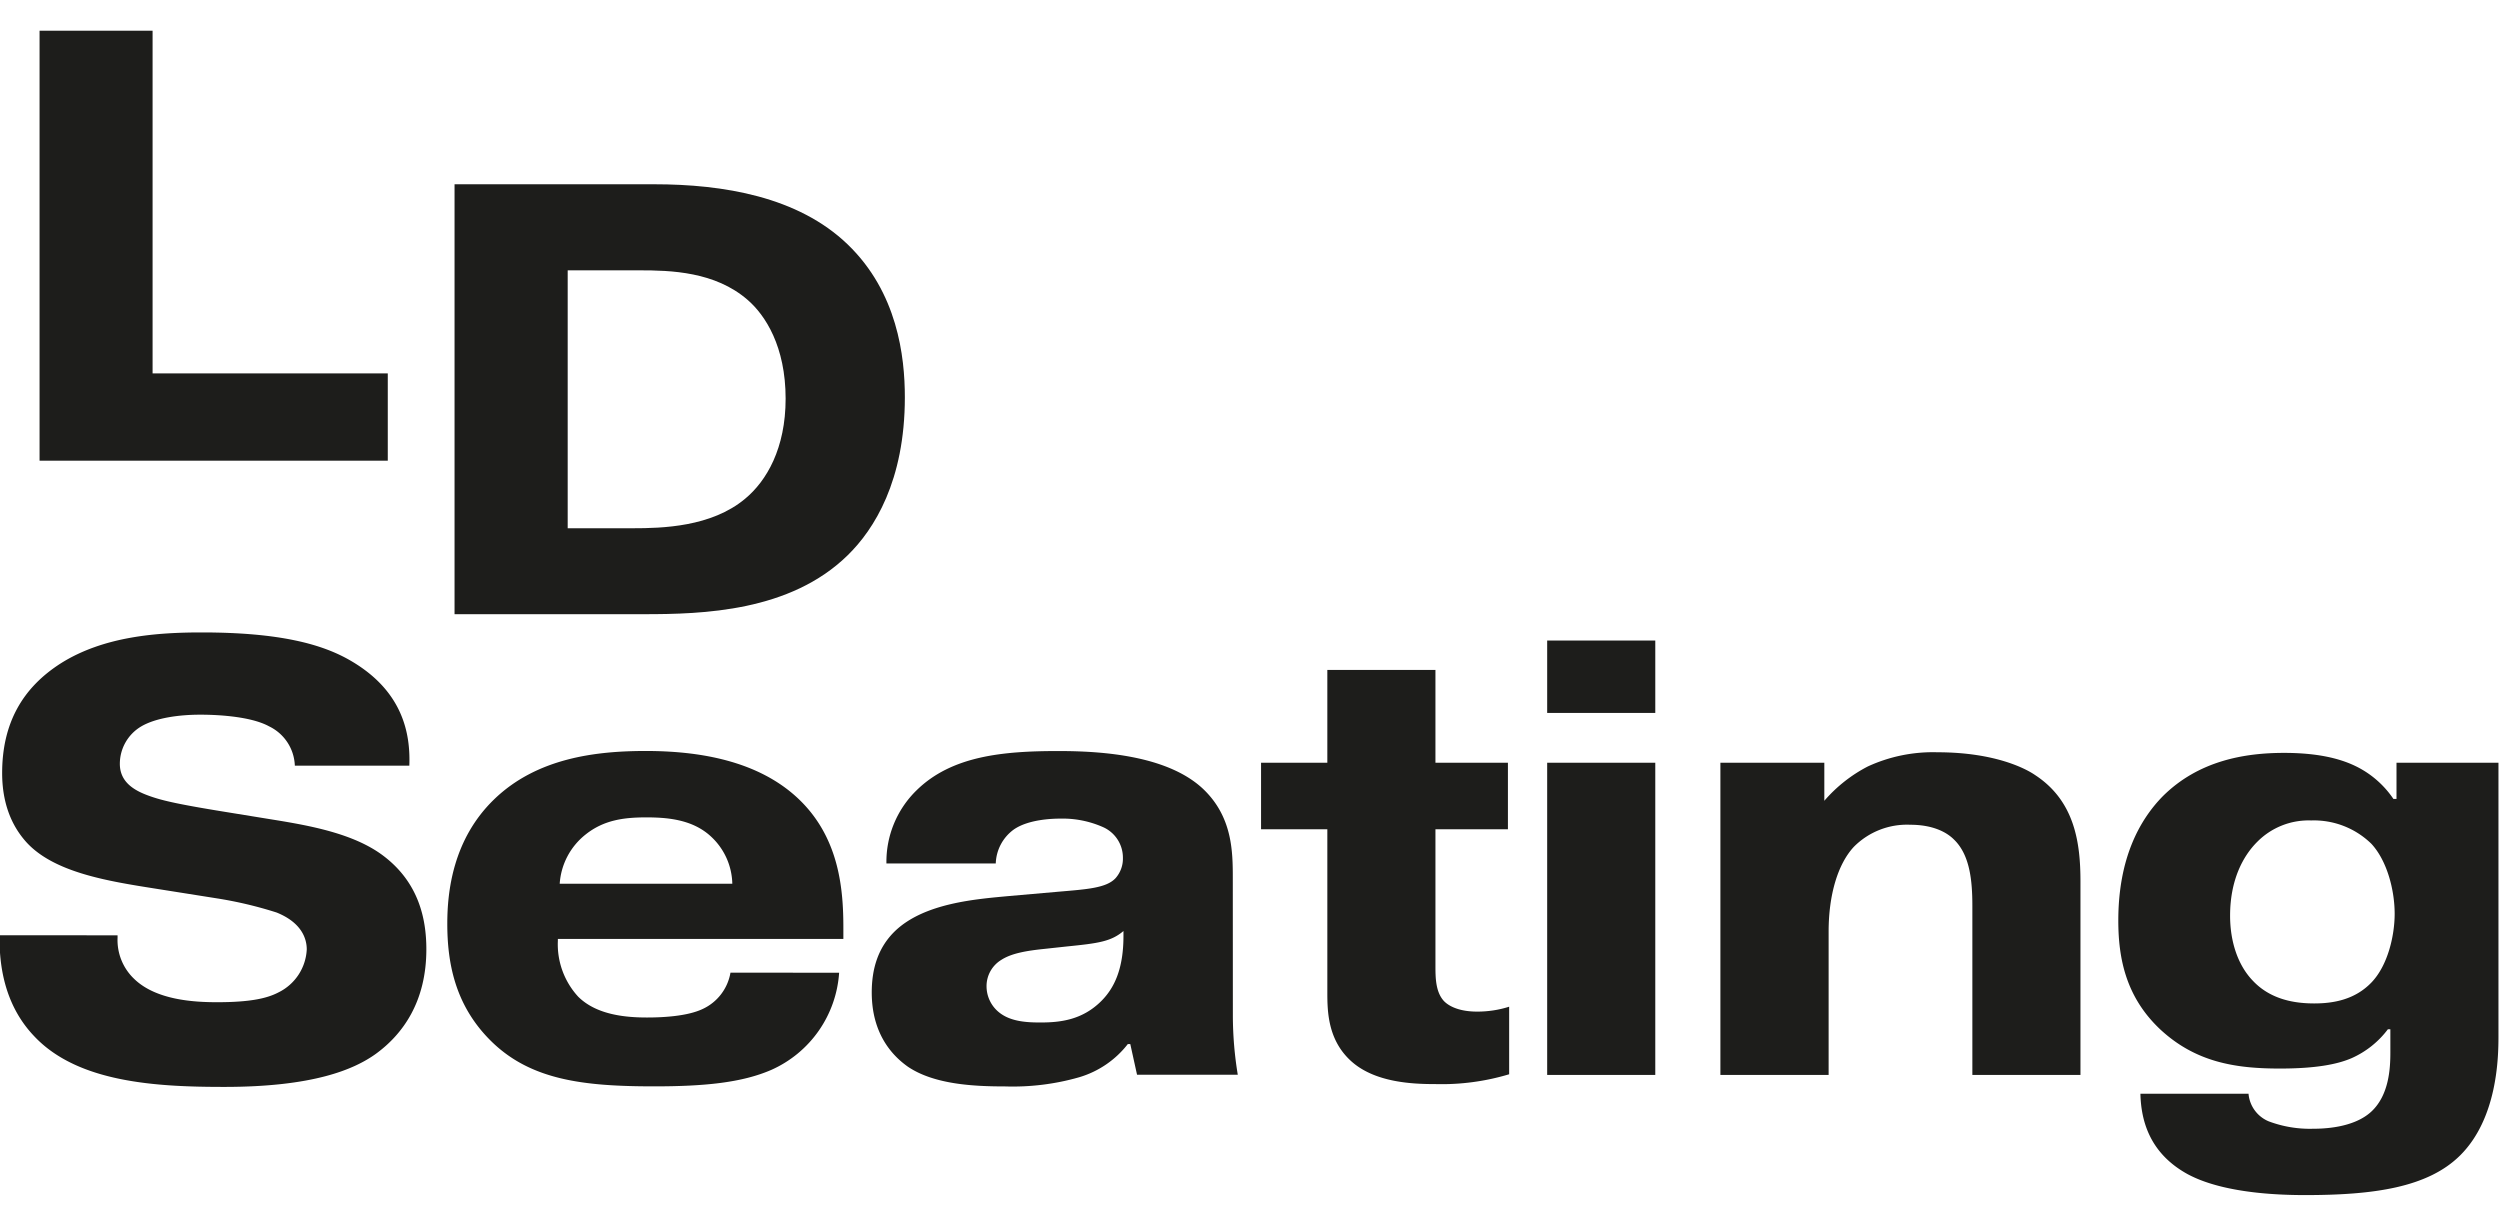
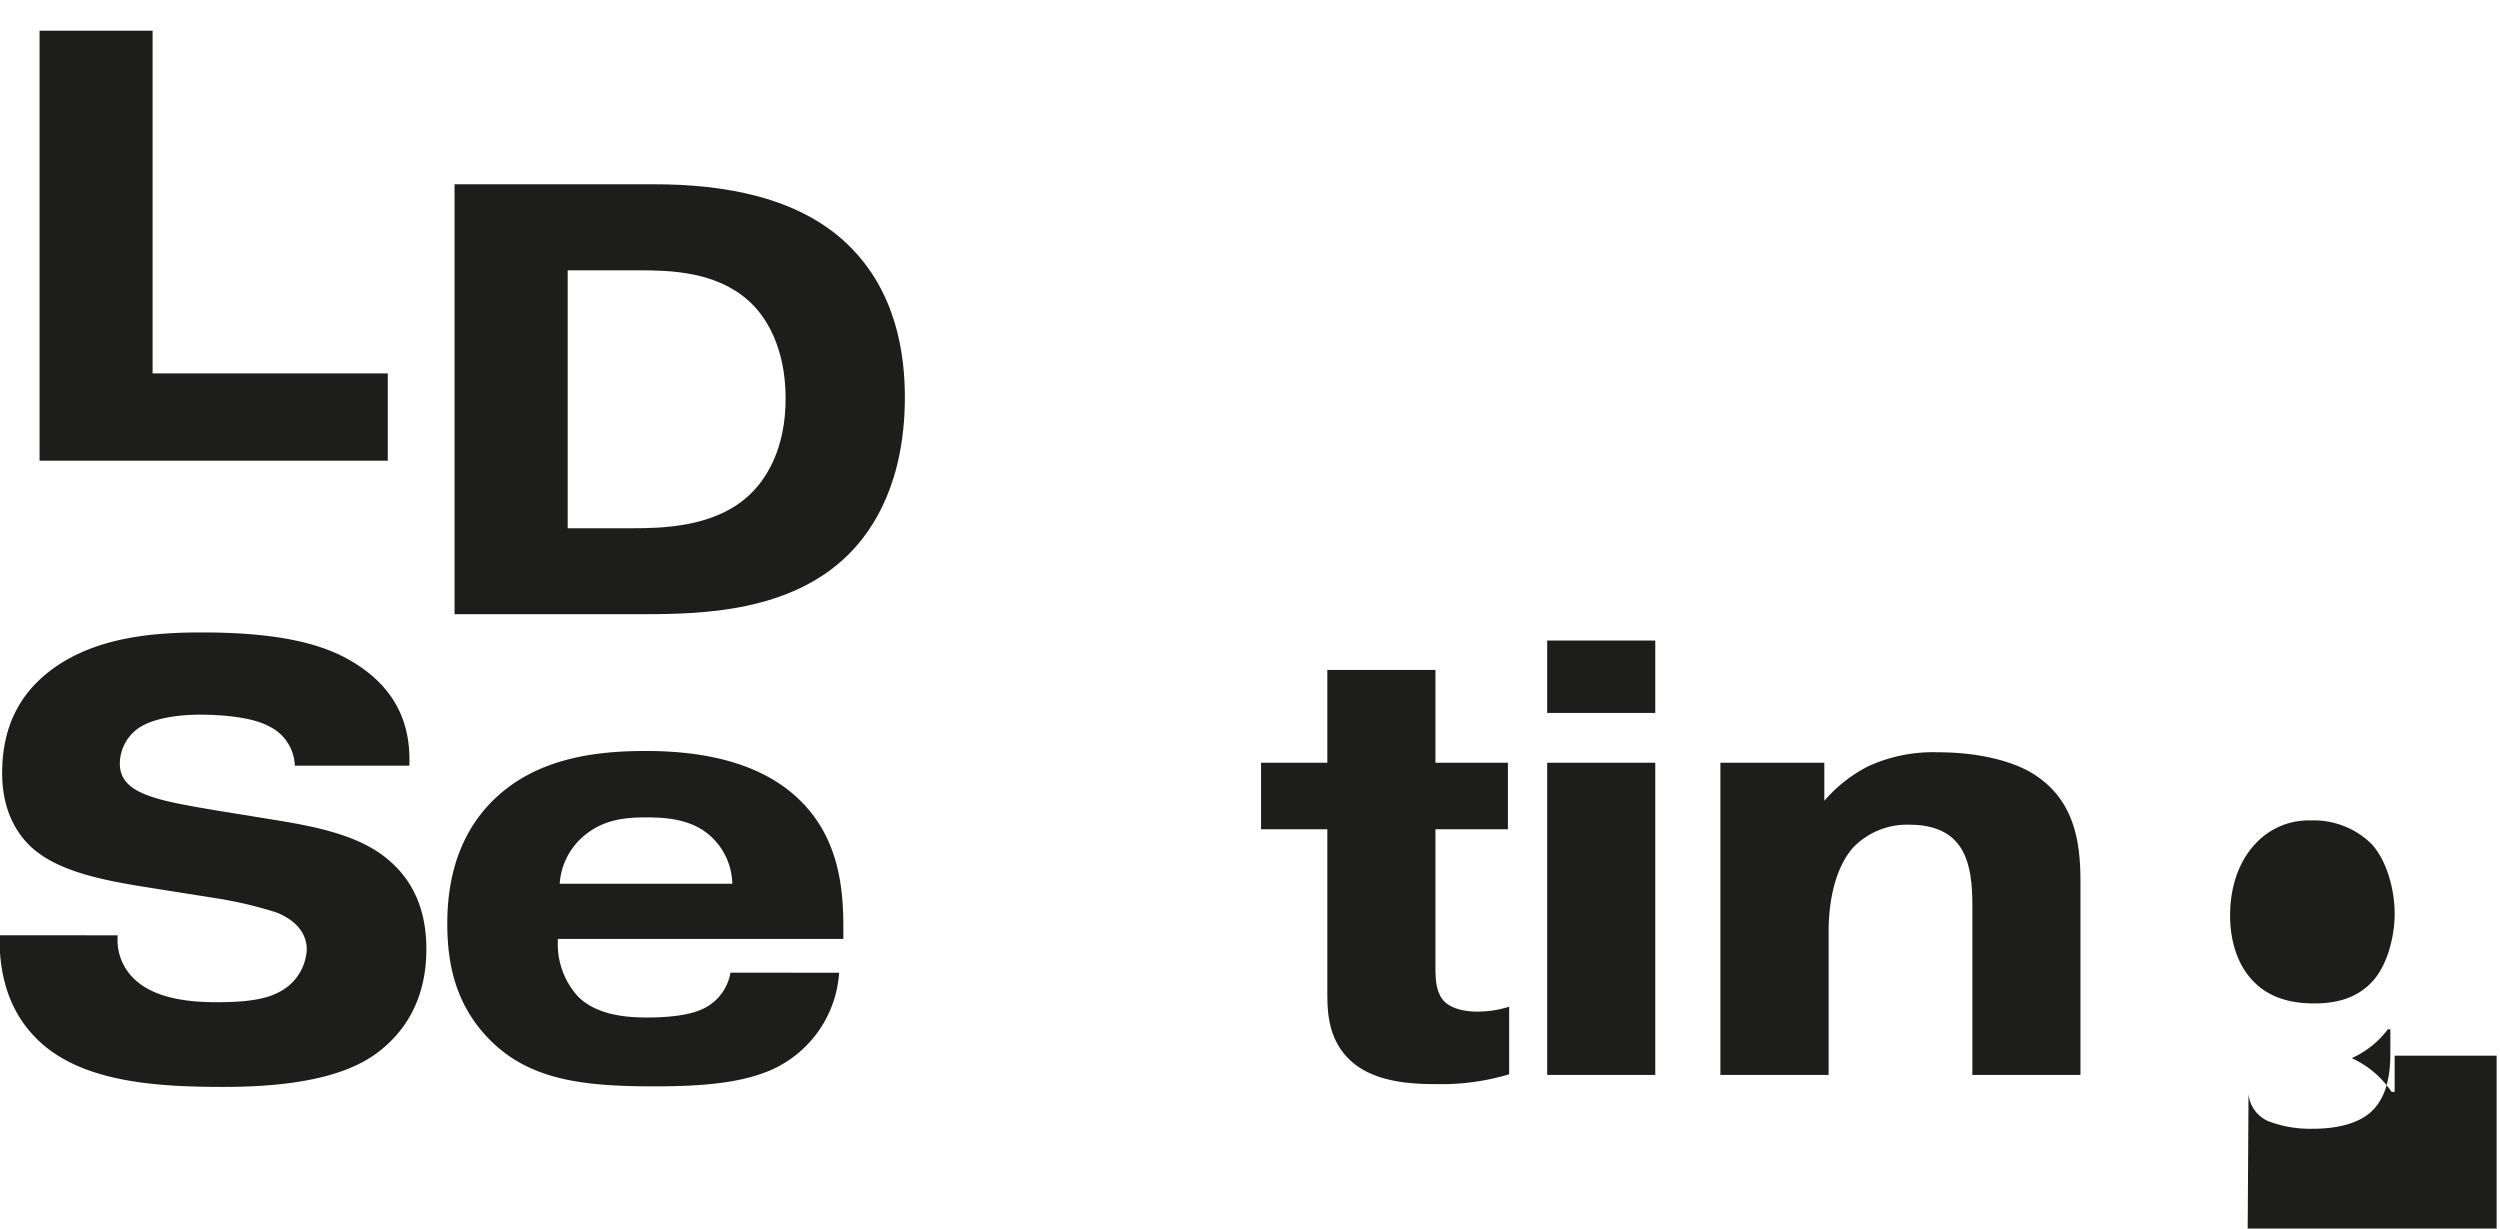
<svg xmlns="http://www.w3.org/2000/svg" x="0" y="0" width="407" height="200" viewBox="0 0 407 200" fill="#1D1D1B">
  <path d="M63.13 75H6.44V5h18.4v55.79h38.29V75z" />
  <path class="d" d="M106.52 30c11.2 0 23.4 2 31.49 9.8 8.09 7.8 9.3 18.2 9.3 24.89 0 13.6-5 21.5-9.3 25.7-9.39 9.2-23.59 9.6-33.19 9.6H74V30h32.52zm-14.1 56H103c4.8 0 12.8-.2 18.3-4.8 3.5-2.9 6.6-8.2 6.6-16.3 0-8.49-3.3-13.59-6.2-16.09-5.3-4.6-12.5-4.8-17.6-4.8H92.42V86z" />
  <path d="M19.14 152.27v.4a8.71 8.71 0 0 0 2.7 6.69c3.6 3.5 9.9 3.8 13.5 3.8 5.3 0 8.1-.6 10-1.6a8.23 8.23 0 0 0 4.6-7c0-1.6-.7-4.3-4.9-6a65.34 65.34 0 0 0-9.69-2.3l-10.1-1.6c-7.6-1.2-16.5-2.6-21-7.6-1.6-1.8-3.9-5.2-3.9-11.2 0-8.1 3.3-13.9 9.6-17.9 7-4.39 15.7-5 22.9-5 12.69 0 19.69 1.9 24.39 4.69 8.3 4.9 9.6 11.7 9.4 17H48a7.4 7.4 0 0 0-4.19-6.4c-3.1-1.7-8.8-1.9-11.2-1.9-3.4 0-7.2.5-9.6 1.9a7.08 7.08 0 0 0-3.5 6.1c0 3.2 2.7 4.5 5 5.3 2 .7 4.6 1.3 12 2.5l8 1.3c6.2 1 13.1 2.3 17.8 5.8 5.9 4.4 7.1 10.4 7.1 15.3 0 8.49-3.8 13.79-8.2 17-3.6 2.6-10.3 5.4-24.69 5.4-11.1 0-23.8-.7-30.9-8.2-5.1-5.3-5.7-12-5.7-16.09v-.4l19.22.01z" />
  <path d="M136.61 158.36a18.67 18.67 0 0 1-11 15.8c-4.8 2.1-10.9 2.7-19.1 2.7-11.5 0-20.2-1-26.69-7.5-5.8-5.8-7-12.7-7-19 0-5.2.9-13.7 7.6-20.2 7-6.8 16.69-7.9 24.69-7.9s18.4 1.3 25.3 8.2c6.29 6.3 6.89 14.5 6.89 20.6v1.8H90.82v.3a12.6 12.6 0 0 0 3.3 9.09c3 3 7.8 3.4 11.2 3.4 2.6 0 6.6-.2 9.1-1.4a7.99 7.99 0 0 0 4.5-5.9l17.69.01zm-17.39-14.49a10.76 10.76 0 0 0-3.6-7.8c-3-2.7-7.1-3-10.4-3-3.6 0-6.9.4-9.9 2.8a11.15 11.15 0 0 0-4.2 8h28.1z" />
  <path d="M205.3 124.17h10.79v-15.1h17.6v15.1h11.8V135h-11.8v22.2c0 1.89 0 4.29 1.4 5.79.3.3 1.7 1.7 5.4 1.7 1.76 0 3.52-.26 5.2-.8v11a38.13 38.13 0 0 1-12 1.6c-3.6 0-10-.2-13.9-3.9-3.6-3.4-3.7-7.9-3.7-11V135H205.3v-10.83z" />
  <path d="M251.88 104.28h17.6v11.79h-17.6v-11.79zm17.6 19.89V175h-17.6v-50.83h17.6z" />
  <path d="M297 124.17v6.2c1.98-2.3 4.4-4.21 7.1-5.6a25.31 25.31 0 0 1 11.3-2.3c9.6 0 14.6 2.8 15.9 3.7 6.6 4.3 7.4 11.3 7.4 17.4V175h-17.6v-27.53c0-4.1-.4-8.3-3-10.8-1.3-1.3-3.6-2.4-7.1-2.4a12.17 12.17 0 0 0-9.2 3.6c-2.6 2.8-4.1 7.8-4.1 13.8V175h-17.62v-50.83H297z" />
-   <path d="M366.06 178.06a5.35 5.35 0 0 0 3.3 4.5c2.3.86 4.75 1.27 7.2 1.2 1.6 0 6.6-.1 9.5-2.8 2.9-2.7 3.09-7.1 3.09-9.6v-3.8h-.4a15 15 0 0 1-5.89 4.7c-2.3 1-5.8 1.7-11.7 1.7-7.2 0-13.7-1-19.5-6.4-5.5-5.2-6.8-11.39-6.8-17.69 0-10.2 3.5-16.4 7.2-20.2 5.9-5.9 13.5-7.1 19.8-7.1 5.4 0 8.9.9 11.3 2a15.7 15.7 0 0 1 6.49 5.5h.5v-5.9h16.6v44.59c0 3.5-.2 13.3-6.2 19.3-5.3 5.3-14.19 6.5-25.29 6.5-12.3 0-17.4-2.5-19.1-3.4-6.2-3.4-7.6-8.7-7.7-13.1h17.6zm.7-18.4c3 3.2 7.1 3.7 10 3.7 3.1 0 6.6-.6 9.3-3.4 2.7-2.8 3.79-7.69 3.79-11.19 0-3.8-1.2-8.6-3.79-11.4a13.38 13.38 0 0 0-9.8-3.8 11.76 11.76 0 0 0-8.8 3.5c-2.3 2.3-4.4 6.2-4.4 12 0 4.3 1.3 8.1 3.7 10.59z" />
-   <path d="M200.7 142.87c0-4.2-.1-9.5-4.3-13.9-5.7-6-17-6.7-24.09-6.7-9.1 0-17.4.8-23.1 6.4a16.24 16.24 0 0 0-4.9 11.9h17.8a7.11 7.11 0 0 1 2.9-5.5c2.4-1.7 6.4-1.8 7.6-1.8 2.4-.06 4.8.42 7 1.4a5.44 5.44 0 0 1 3.2 5 4.8 4.8 0 0 1-1.2 3.3c-1.5 1.6-4.6 1.8-9.29 2.2l-8 .7c-5.3.5-13.8 1.1-18.6 5.7-2.8 2.7-3.8 6.19-3.8 10 0 6.6 3.2 10.2 5.9 12.1 4.3 2.9 10.8 3.2 15.8 3.2 4.08.13 8.16-.37 12.09-1.5 3.13-.93 5.9-2.82 7.9-5.4h.4l1.1 5h16.4a59.87 59.87 0 0 1-.8-9.5l-.01-22.6zm-17.8 9.5c0 5.39-1.5 8.49-3.6 10.59-3.1 3.1-6.69 3.5-9.89 3.5-2.1 0-4.8-.1-6.7-1.6a5.45 5.45 0 0 1-2.1-4.3 5 5 0 0 1 2.4-4.29c1.7-1.1 4.2-1.5 7.1-1.8l3.7-.4c5-.5 7.09-.8 9.09-2.5v.8z" />
+   <path d="M366.06 178.06a5.35 5.35 0 0 0 3.3 4.5c2.3.86 4.75 1.27 7.2 1.2 1.6 0 6.6-.1 9.5-2.8 2.9-2.7 3.09-7.1 3.09-9.6v-3.8h-.4a15 15 0 0 1-5.89 4.7a15.7 15.7 0 0 1 6.49 5.5h.5v-5.9h16.6v44.59c0 3.5-.2 13.3-6.2 19.3-5.3 5.3-14.19 6.5-25.29 6.5-12.3 0-17.4-2.5-19.1-3.4-6.2-3.4-7.6-8.7-7.7-13.1h17.6zm.7-18.4c3 3.2 7.1 3.7 10 3.7 3.1 0 6.6-.6 9.3-3.4 2.7-2.8 3.79-7.69 3.79-11.19 0-3.8-1.2-8.6-3.79-11.4a13.38 13.38 0 0 0-9.8-3.8 11.76 11.76 0 0 0-8.8 3.5c-2.3 2.3-4.4 6.2-4.4 12 0 4.3 1.3 8.1 3.7 10.59z" />
</svg>